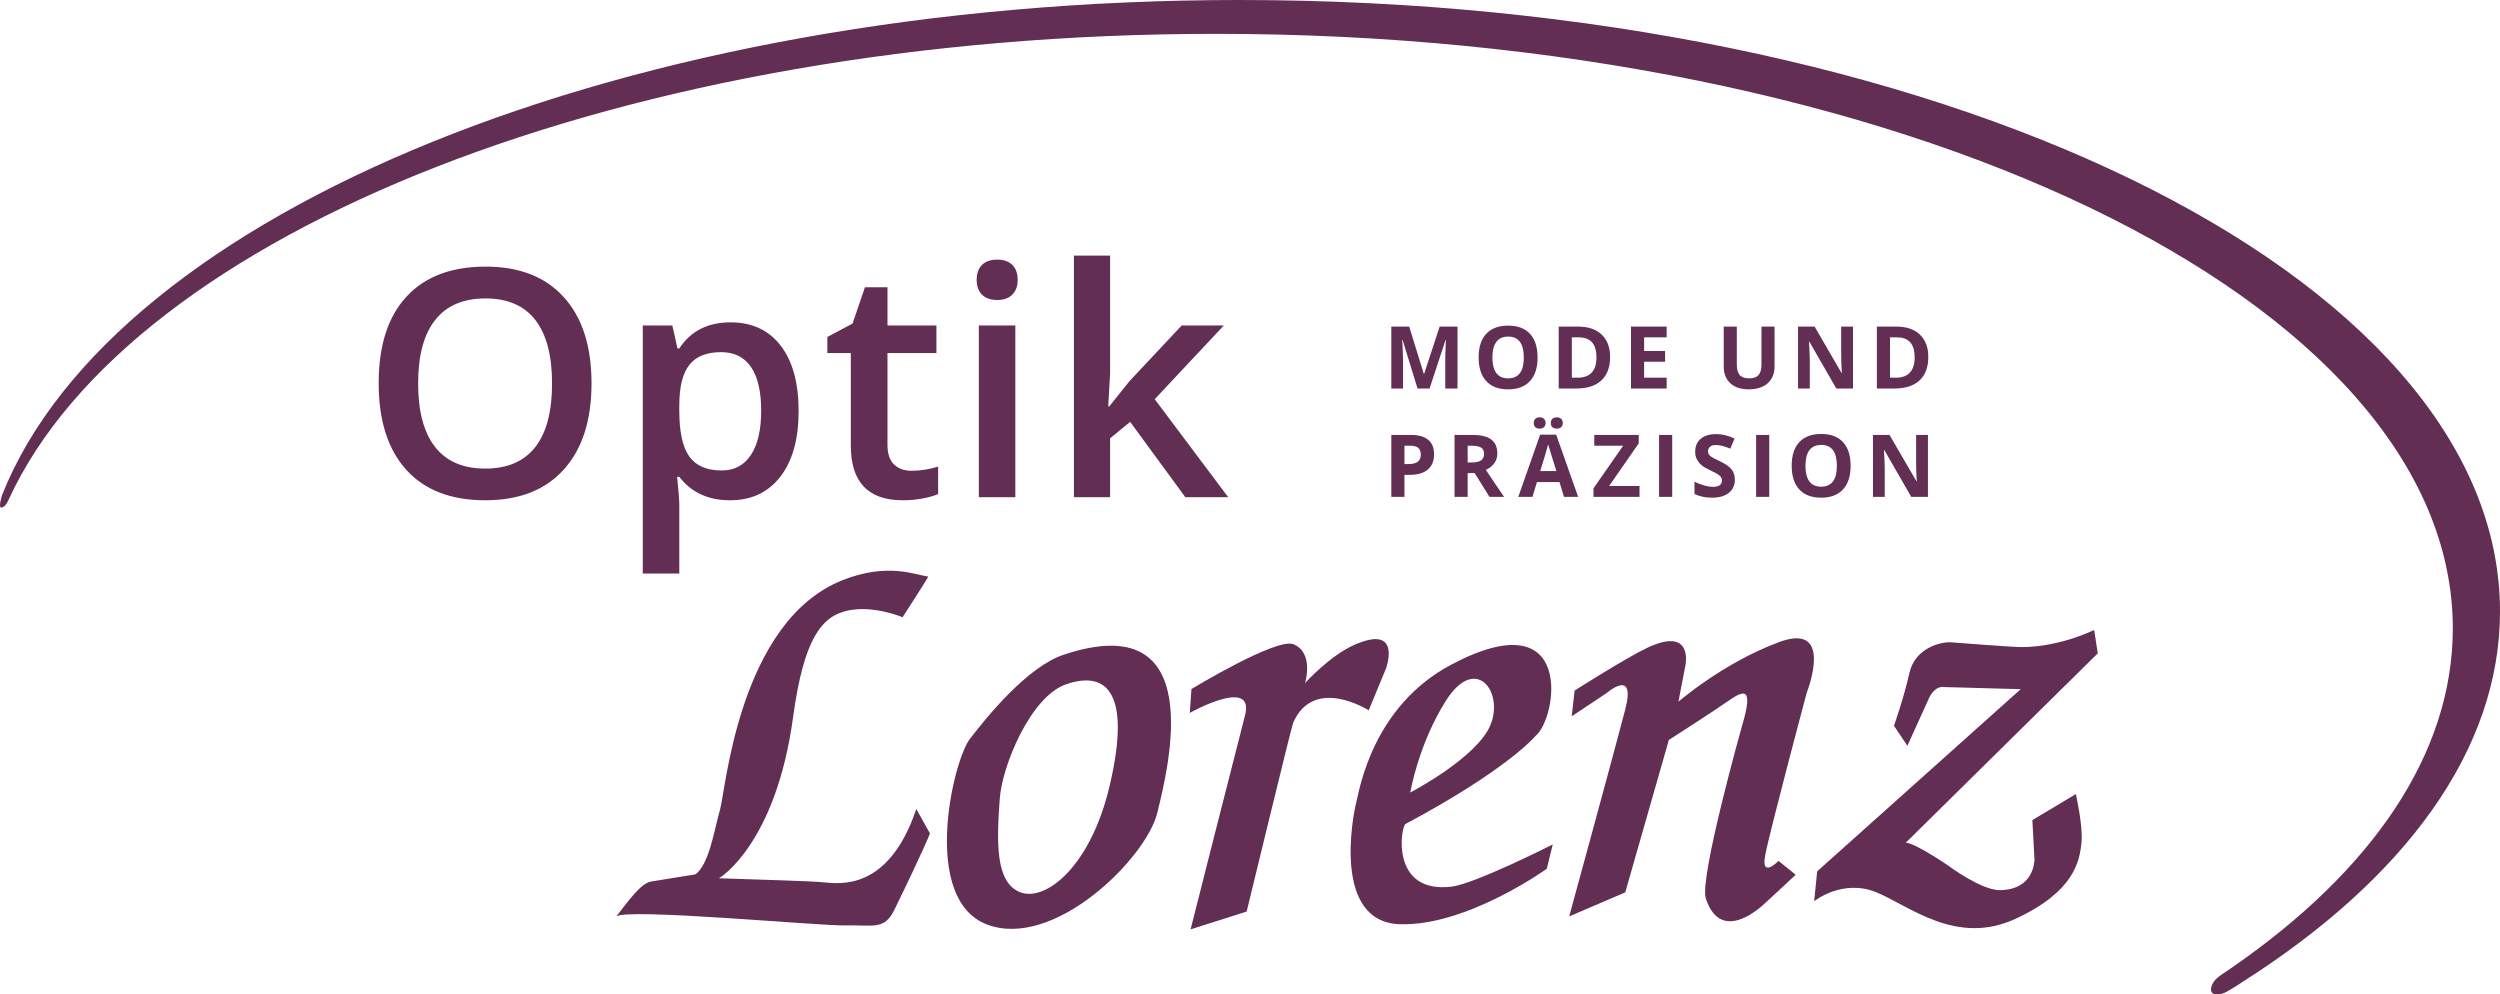
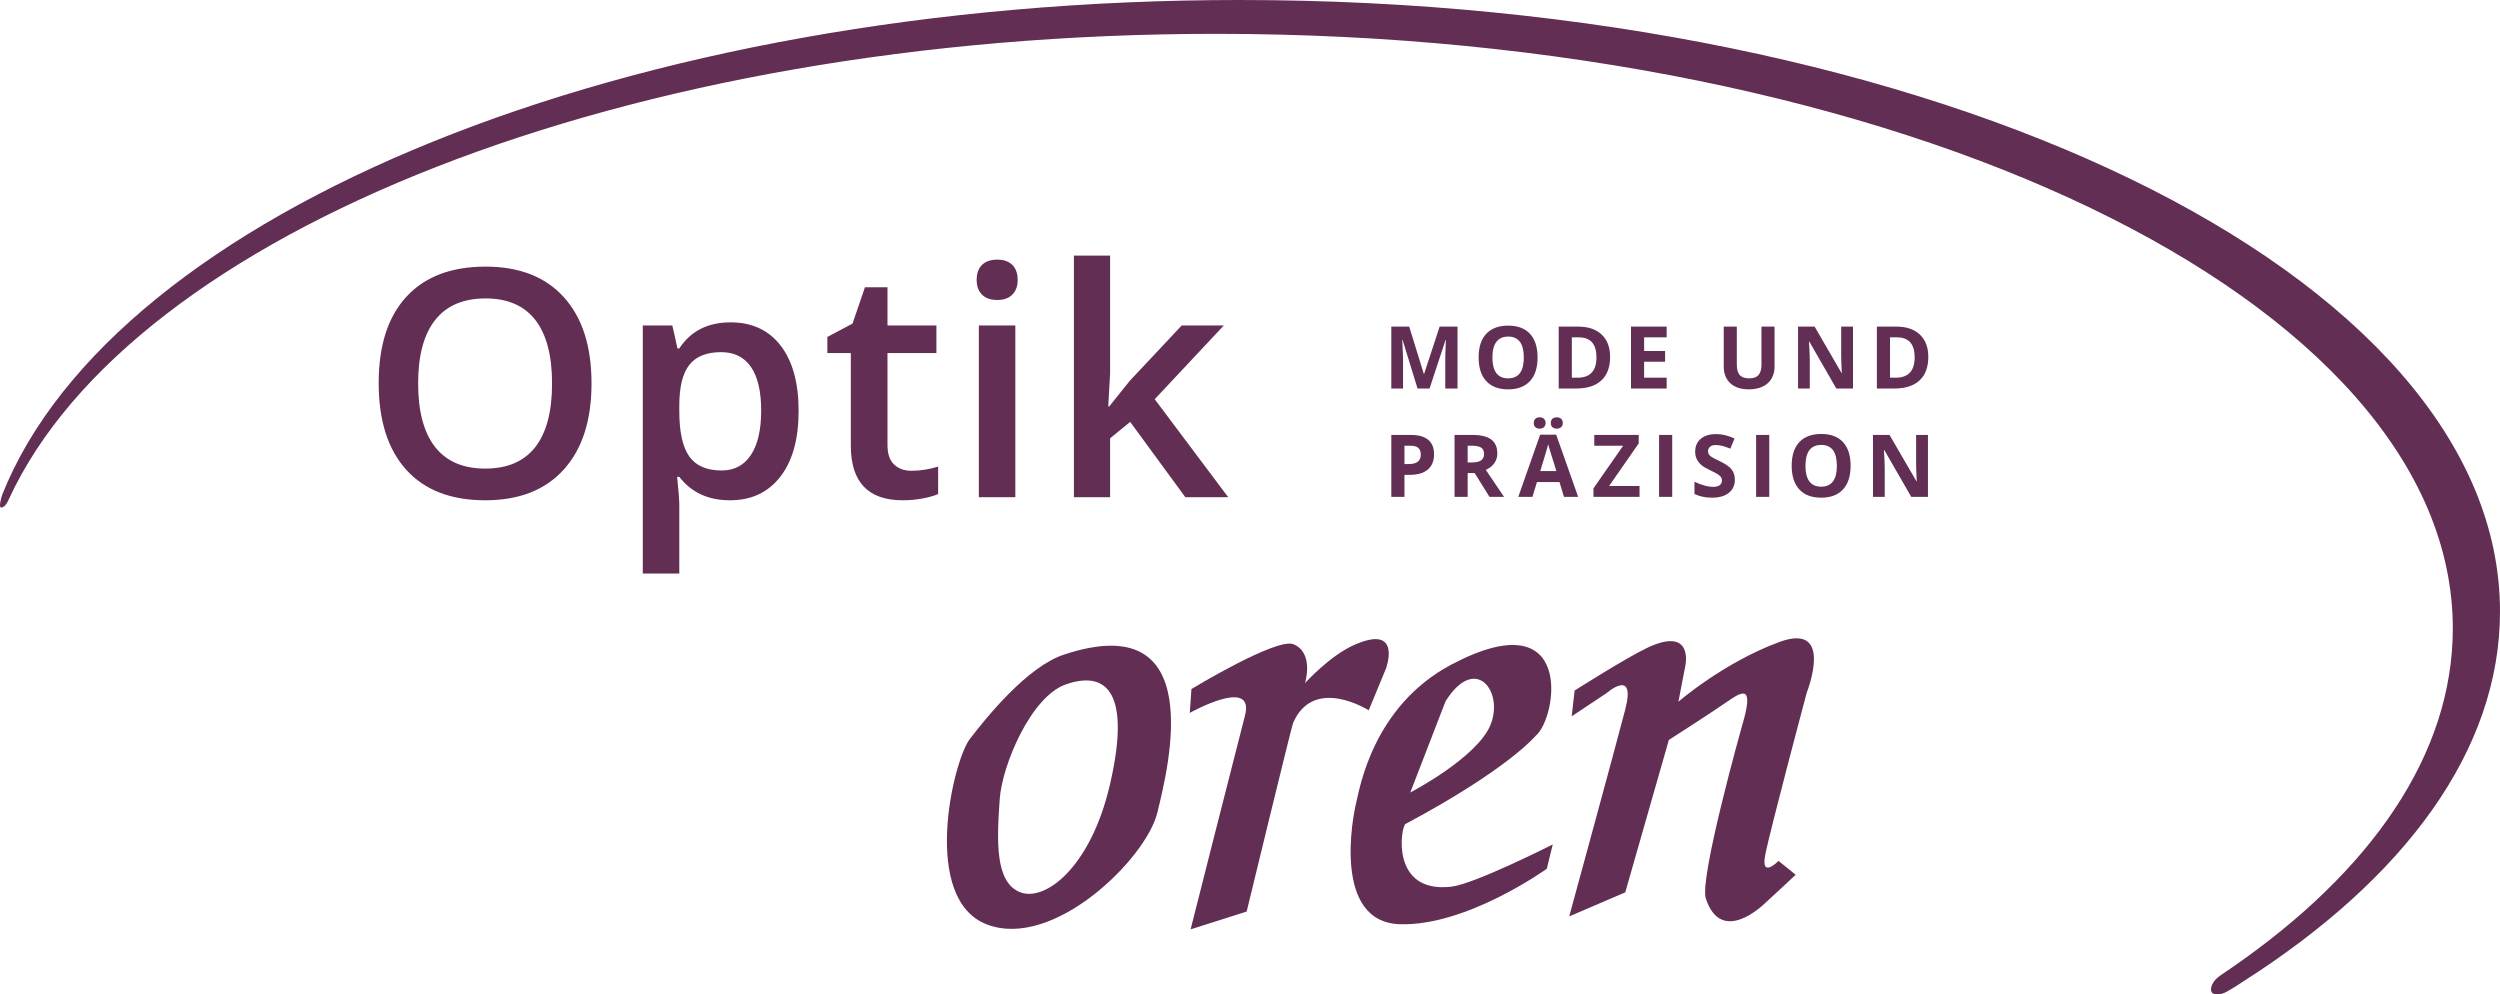
<svg xmlns="http://www.w3.org/2000/svg" width="181" height="72" viewBox="0 0 181 72" fill="none">
  <path d="M181 44.272C181 19.821 140.145 0 89.749 0C45.321 0 8.309 15.404 0.165 35.804C0.116 35.926 -0.121 36.748 0.079 36.745C0.396 36.741 0.593 36.246 0.634 36.157C9.506 16.874 45.261 2.45 88.04 2.45C137.494 2.45 177.583 21.723 177.583 45.497C177.583 54.605 171.699 63.052 161.657 70.006C161.368 70.206 161.469 70.135 160.78 70.603C160.091 71.071 160.008 71.612 160.116 71.819C160.222 72.02 160.671 72.111 161.245 71.784C161.82 71.458 162.049 71.288 162.442 71.037C174.088 63.604 181 54.329 181 44.272Z" fill="#622E53" />
  <path d="M40.824 21.517C39.489 20.041 37.599 19.303 35.154 19.303C32.672 19.303 30.762 20.03 29.423 21.484C28.085 22.938 27.416 25.02 27.416 27.733C27.416 30.446 28.081 32.538 29.412 34.011C30.743 35.483 32.65 36.22 35.132 36.22C37.584 36.22 39.48 35.478 40.818 33.994C42.157 32.51 42.826 30.431 42.826 27.756C42.826 25.073 42.159 22.994 40.824 21.517ZM31.505 23.169C32.325 22.128 33.542 21.607 35.154 21.607C36.752 21.607 37.954 22.128 38.76 23.169C39.566 24.211 39.969 25.74 39.969 27.756C39.969 29.802 39.562 31.341 38.748 32.376C37.935 33.41 36.729 33.926 35.132 33.926C33.527 33.926 32.316 33.404 31.499 32.359C30.681 31.313 30.273 29.779 30.273 27.756C30.273 25.74 30.683 24.211 31.505 23.169ZM56.498 34.511C57.38 33.372 57.82 31.788 57.82 29.757C57.82 27.726 57.387 26.148 56.521 25.024C55.655 23.9 54.445 23.338 52.893 23.338C51.243 23.338 50.006 23.968 49.181 25.227H49.046C48.858 24.35 48.735 23.795 48.675 23.563H46.538V41.525H49.181V36.433C49.181 36.208 49.129 35.572 49.024 34.523H49.181C50.051 35.654 51.273 36.22 52.848 36.22C54.4 36.22 55.617 35.65 56.498 34.511ZM54.372 26.57C54.863 27.285 55.109 28.34 55.109 29.734C55.109 31.12 54.862 32.188 54.367 32.938C53.872 33.687 53.167 34.062 52.252 34.062C51.165 34.062 50.381 33.723 49.901 33.044C49.421 32.366 49.181 31.27 49.181 29.757V29.363C49.181 28.014 49.423 27.033 49.907 26.418C50.391 25.804 51.157 25.496 52.207 25.496C53.16 25.496 53.881 25.854 54.372 26.57ZM64.732 33.629C64.413 33.325 64.254 32.855 64.254 32.218V25.564H67.797V23.563H64.254V20.798H62.623L61.723 23.428L59.901 24.395V25.564H61.599V32.263C61.599 34.901 62.852 36.22 65.356 36.22C65.851 36.22 66.329 36.177 66.79 36.09C67.252 36.005 67.628 35.898 67.921 35.77V33.78C67.276 33.983 66.631 34.084 65.986 34.084C65.469 34.084 65.051 33.932 64.732 33.629ZM73.511 23.563H70.868V35.995H73.511V23.563ZM71.098 21.332C71.357 21.59 71.726 21.719 72.206 21.719C72.671 21.719 73.033 21.59 73.292 21.332C73.55 21.073 73.68 20.719 73.68 20.27C73.68 19.797 73.55 19.434 73.292 19.179C73.033 18.924 72.671 18.797 72.206 18.797C71.726 18.797 71.357 18.924 71.098 19.179C70.84 19.434 70.71 19.797 70.71 20.27C70.71 20.719 70.84 21.073 71.098 21.332ZM80.237 29.43L80.372 27.036V18.505H77.751V35.995H80.372V31.735L81.823 30.543L85.817 35.995H88.921L83.601 28.902L88.606 23.563H85.558L81.801 27.565L80.305 29.43H80.237Z" fill="#622E53" />
  <path d="M101.682 32.269H102.113C102.372 32.269 102.563 32.322 102.684 32.428C102.806 32.534 102.866 32.699 102.866 32.922C102.866 33.142 102.794 33.31 102.649 33.426C102.504 33.542 102.285 33.599 101.993 33.599H101.682V32.269ZM103.402 31.84C103.119 31.607 102.706 31.49 102.162 31.49H100.731V35.971H101.682V34.378H102.089C102.644 34.378 103.073 34.25 103.374 33.995C103.676 33.739 103.826 33.37 103.826 32.888C103.826 32.424 103.685 32.075 103.402 31.84ZM106.259 32.269H106.548C106.855 32.269 107.082 32.314 107.228 32.404C107.374 32.494 107.447 32.645 107.447 32.858C107.447 33.073 107.376 33.23 107.233 33.331C107.089 33.431 106.867 33.481 106.566 33.481H106.259V32.269ZM106.766 34.251L107.837 35.971H108.892C108.687 35.677 108.247 35.026 107.573 34.018C107.839 33.902 108.044 33.741 108.189 33.536C108.335 33.33 108.407 33.096 108.407 32.832C108.407 32.38 108.261 32.044 107.969 31.822C107.676 31.6 107.225 31.49 106.615 31.49H105.308V35.971H106.259V34.251H106.766ZM114.257 35.971L112.669 31.472H111.506L109.925 35.971H110.949L111.274 34.903H112.907L113.232 35.971H114.257ZM111.513 34.107C111.831 33.076 112.025 32.429 112.092 32.168C112.108 32.241 112.135 32.341 112.173 32.468C112.211 32.595 112.38 33.141 112.68 34.107H111.513ZM111.158 30.927C111.234 30.999 111.338 31.034 111.469 31.034C111.602 31.034 111.707 30.997 111.785 30.922C111.862 30.848 111.902 30.75 111.902 30.627C111.902 30.502 111.863 30.402 111.786 30.326C111.71 30.251 111.604 30.213 111.469 30.213C111.338 30.213 111.234 30.249 111.158 30.32C111.081 30.392 111.043 30.494 111.043 30.627C111.043 30.755 111.081 30.856 111.158 30.927ZM112.402 30.935C112.485 31.001 112.588 31.034 112.71 31.034C112.841 31.034 112.946 30.998 113.026 30.924C113.106 30.851 113.146 30.752 113.146 30.627C113.146 30.498 113.107 30.397 113.028 30.324C112.949 30.25 112.843 30.213 112.71 30.213C112.588 30.213 112.485 30.246 112.402 30.313C112.319 30.379 112.278 30.484 112.278 30.627C112.278 30.766 112.319 30.868 112.402 30.935ZM118.702 35.188H116.498L118.643 32.102V31.49H115.425V32.273H117.515L115.367 35.356V35.971H118.702V35.188ZM121.068 35.971V31.49H120.117V35.971H121.068ZM125.37 33.989C125.214 33.788 124.927 33.587 124.508 33.387C124.19 33.236 123.99 33.132 123.904 33.074C123.82 33.015 123.758 32.955 123.719 32.893C123.68 32.83 123.661 32.757 123.661 32.674C123.661 32.539 123.709 32.43 123.805 32.346C123.901 32.262 124.039 32.22 124.219 32.22C124.37 32.22 124.525 32.24 124.681 32.279C124.837 32.318 125.035 32.386 125.275 32.484L125.581 31.745C125.35 31.645 125.129 31.566 124.917 31.511C124.705 31.456 124.483 31.428 124.25 31.428C123.776 31.428 123.404 31.542 123.135 31.769C122.866 31.996 122.731 32.308 122.731 32.705C122.731 32.915 122.772 33.098 122.854 33.255C122.936 33.413 123.045 33.551 123.182 33.669C123.32 33.788 123.525 33.911 123.799 34.039C124.092 34.178 124.285 34.28 124.38 34.343C124.476 34.406 124.548 34.472 124.597 34.54C124.646 34.609 124.67 34.687 124.67 34.775C124.67 34.932 124.615 35.05 124.503 35.13C124.392 35.21 124.232 35.249 124.023 35.249C123.849 35.249 123.657 35.222 123.448 35.166C123.238 35.111 122.982 35.017 122.679 34.882V35.763C123.047 35.943 123.471 36.033 123.949 36.033C124.469 36.033 124.874 35.916 125.166 35.684C125.457 35.451 125.603 35.133 125.603 34.729C125.603 34.437 125.525 34.19 125.37 33.989ZM128.094 35.971V31.49H127.143V35.971H128.094ZM133.438 32.014C133.073 31.618 132.547 31.419 131.858 31.419C131.169 31.419 130.64 31.616 130.271 32.01C129.902 32.403 129.718 32.973 129.718 33.718C129.718 34.464 129.902 35.037 130.27 35.435C130.637 35.833 131.165 36.033 131.851 36.033C132.538 36.033 133.065 35.833 133.433 35.435C133.801 35.037 133.985 34.466 133.985 33.724C133.985 32.981 133.803 32.411 133.438 32.014ZM131.002 32.593C131.195 32.339 131.48 32.212 131.858 32.212C132.612 32.212 132.989 32.716 132.989 33.725C132.989 34.733 132.61 35.236 131.852 35.236C131.473 35.236 131.19 35.109 131 34.856C130.81 34.603 130.715 34.226 130.715 33.725C130.715 33.225 130.81 32.848 131.002 32.593ZM139.583 31.49H138.727V33.611C138.727 33.852 138.742 34.264 138.773 34.846H138.751L136.803 31.49H135.604V35.971H136.454V33.862C136.454 33.607 136.434 33.18 136.396 32.581H136.423L138.374 35.971H139.583V31.49Z" fill="#622E53" />
  <path d="M103.5 28.128L104.656 24.618H104.683C104.659 25.182 104.645 25.529 104.642 25.66C104.639 25.791 104.638 25.907 104.638 26.007V28.128H105.524V23.646H104.23L103.104 27.074H103.086L102.025 23.646H100.731V28.128H101.58V26.043C101.58 25.804 101.561 25.327 101.522 24.612H101.549L102.629 28.128H103.5ZM110.773 24.171C110.408 23.774 109.882 23.576 109.193 23.576C108.504 23.576 107.975 23.773 107.606 24.166C107.237 24.559 107.053 25.13 107.053 25.875C107.053 26.621 107.237 27.193 107.605 27.592C107.972 27.99 108.5 28.189 109.186 28.189C109.873 28.189 110.4 27.99 110.769 27.592C111.137 27.193 111.32 26.623 111.32 25.881C111.32 25.137 111.138 24.567 110.773 24.171ZM108.338 24.75C108.53 24.495 108.815 24.368 109.193 24.368C109.947 24.368 110.324 24.873 110.324 25.882C110.324 26.889 109.945 27.393 109.187 27.393C108.808 27.393 108.525 27.266 108.335 27.013C108.145 26.76 108.05 26.383 108.05 25.882C108.05 25.382 108.145 25.005 108.338 24.75ZM115.964 24.226C115.559 23.84 114.991 23.646 114.258 23.646H112.85V28.128H114.12C114.914 28.128 115.521 27.932 115.941 27.54C116.362 27.147 116.572 26.582 116.572 25.845C116.572 25.151 116.369 24.612 115.964 24.226ZM114.209 27.345H113.801V24.425H114.307C115.159 24.425 115.584 24.907 115.584 25.87C115.584 26.853 115.126 27.345 114.209 27.345ZM120.666 27.345H119.035V26.189H120.553V25.41H119.035V24.425H120.666V23.646H118.084V28.128H120.666V27.345ZM127.53 23.646V26.384C127.53 26.732 127.46 26.987 127.32 27.149C127.18 27.311 126.955 27.393 126.644 27.393C126.323 27.393 126.093 27.312 125.954 27.151C125.815 26.989 125.745 26.736 125.745 26.39V23.646H124.798V26.534C124.798 27.047 124.957 27.451 125.276 27.747C125.595 28.042 126.043 28.189 126.619 28.189C127.002 28.189 127.333 28.123 127.613 27.99C127.893 27.857 128.108 27.666 128.255 27.417C128.404 27.167 128.478 26.877 128.478 26.546V23.646H127.53ZM134.157 23.646H133.302V25.768C133.302 26.009 133.317 26.421 133.347 27.003H133.326L131.378 23.646H130.179V28.128H131.028V26.019C131.028 25.764 131.009 25.336 130.97 24.738H130.998L132.949 28.128H134.157V23.646ZM139.001 24.226C138.596 23.84 138.027 23.646 137.295 23.646H135.886V28.128H137.157C137.95 28.128 138.558 27.932 138.978 27.54C139.398 27.147 139.609 26.582 139.609 25.845C139.609 25.151 139.406 24.612 139.001 24.226ZM137.245 27.345H136.837V24.425H137.344C138.195 24.425 138.621 24.907 138.621 25.87C138.621 26.853 138.162 27.345 137.245 27.345Z" fill="#622E53" />
-   <path d="M50.346 63.304C51.36 62.581 51.729 59.984 52.134 58.601C52.539 57.218 53.503 44.966 61.008 42.002C64.247 40.722 66.239 41.609 67.2 41.745C67.25 41.753 65.345 44.688 65.345 44.688C65.345 44.688 63.248 43.795 61.367 44.207C59.486 44.62 58.194 46.227 57.418 51.931C56.165 61.14 52.088 63.588 52.047 63.586C55.639 63.711 58.481 63.777 59.629 63.88C60.777 63.984 64.334 64.531 66.341 58.57L67.328 60.344C67.328 60.344 66.973 61.324 64.749 65.877C64.022 67.365 63.19 66.951 61.263 67.001C59.354 67.05 45.289 65.718 44.613 66.359C45.39 65.371 46.415 63.88 47.189 63.815L50.346 63.304Z" fill="#622E53" />
  <path d="M77.007 47.402C74.37 48.283 71.439 51.907 70.213 53.507C68.988 55.108 66.645 65.122 71.476 66.94C76.307 68.757 82.981 62.152 83.788 58.85C84.595 55.548 87.534 43.887 77.007 47.402ZM80.344 56.869C78.966 62.747 75.715 65.289 73.881 64.604C72.046 63.918 72.163 60.941 72.379 57.859C72.55 55.399 74.639 50.429 77.168 49.549C80.176 48.502 81.904 50.209 80.344 56.869Z" fill="#622E53" />
  <path d="M86.2 67.284L90.258 65.995C90.258 65.995 93.509 52.59 93.624 52.329C95.13 48.893 99.094 51.427 99.094 51.427L100.356 48.374C100.356 48.374 101.534 45.142 98.037 46.696C96.26 47.484 94.484 49.456 94.484 49.456C94.484 49.456 95.162 47.28 93.654 46.645C92.439 46.133 86.26 49.885 86.26 49.885L86.14 51.615C86.14 51.615 90.879 48.949 90.138 51.804C89.316 54.97 86.2 67.284 86.2 67.284Z" fill="#622E53" />
  <path d="M127.797 65.383C128.712 64.556 130.004 63.332 130.004 63.332L128.766 62.33C128.766 62.33 127.474 63.651 127.797 61.933C128.12 60.214 130.811 50.14 130.811 50.14C130.811 50.14 132.856 44.996 128.82 46.482C124.783 47.969 121.516 50.804 121.516 50.804L122.027 48.161C122.027 48.161 122.631 45.297 119.24 46.912C117.71 47.639 114.002 49.995 114.002 49.995L113.792 51.86L116.316 50.181C116.316 50.181 118.465 48.3 117.669 51.363C116.873 54.426 113.611 66.347 113.611 66.347L117.669 64.606L120.825 53.571C120.825 53.571 123.948 51.572 125.092 50.773C126.237 49.972 126.991 49.638 126.128 52.533C126.128 52.533 123.023 63.568 123.5 65.041C124.622 68.509 127.702 65.47 127.797 65.383Z" fill="#622E53" />
-   <path d="M146.3 49.895L131.562 63.086L131.346 65.247C131.346 65.247 133.404 63.593 135.859 64.606C138.239 65.587 141.632 68.501 145.913 66.526C150.195 64.551 150.587 62.323 150.705 60.922C150.804 59.752 150.293 57.49 150.293 57.49L147.143 59.374L147.299 62.297C147.261 62.367 147.273 64.39 144.826 64.448C143.455 64.481 141.007 62.639 141.122 62.717C141.358 62.874 138.608 60.976 137.973 61.017L151.879 47.301L151.616 45.611C151.616 45.611 149.151 46.843 146.384 46.849C145.721 46.851 141.865 46.549 141.24 46.503C140.615 46.456 138.668 46.851 138.246 48.711C137.825 50.571 137.124 52.547 137.124 52.547L138.094 53.995L139.652 50.564C139.652 50.564 140.036 49.613 140.799 49.745L146.3 49.895Z" fill="#622E53" />
-   <path d="M105.078 64.196C100.633 64.713 101.419 59.836 101.763 59.652C109.19 55.692 111.182 53.273 111.182 53.273C112.741 52.007 114.087 43.372 105.108 48.1C99.367 51.124 98.426 57.177 98.196 58.083C97.918 59.173 96.489 66.748 101.333 66.912C106.176 67.078 111.988 62.898 111.988 62.898L112.419 61.137C112.419 61.137 106.77 63.999 105.078 64.196ZM104.658 50.772C106.808 47.341 108.867 50.027 107.934 52.431C107.001 54.835 102.104 57.377 102.104 57.377C102.104 57.377 102.678 53.932 104.658 50.772Z" fill="#622E53" />
+   <path d="M105.078 64.196C100.633 64.713 101.419 59.836 101.763 59.652C109.19 55.692 111.182 53.273 111.182 53.273C112.741 52.007 114.087 43.372 105.108 48.1C99.367 51.124 98.426 57.177 98.196 58.083C97.918 59.173 96.489 66.748 101.333 66.912C106.176 67.078 111.988 62.898 111.988 62.898L112.419 61.137C112.419 61.137 106.77 63.999 105.078 64.196ZM104.658 50.772C106.808 47.341 108.867 50.027 107.934 52.431C107.001 54.835 102.104 57.377 102.104 57.377Z" fill="#622E53" />
</svg>